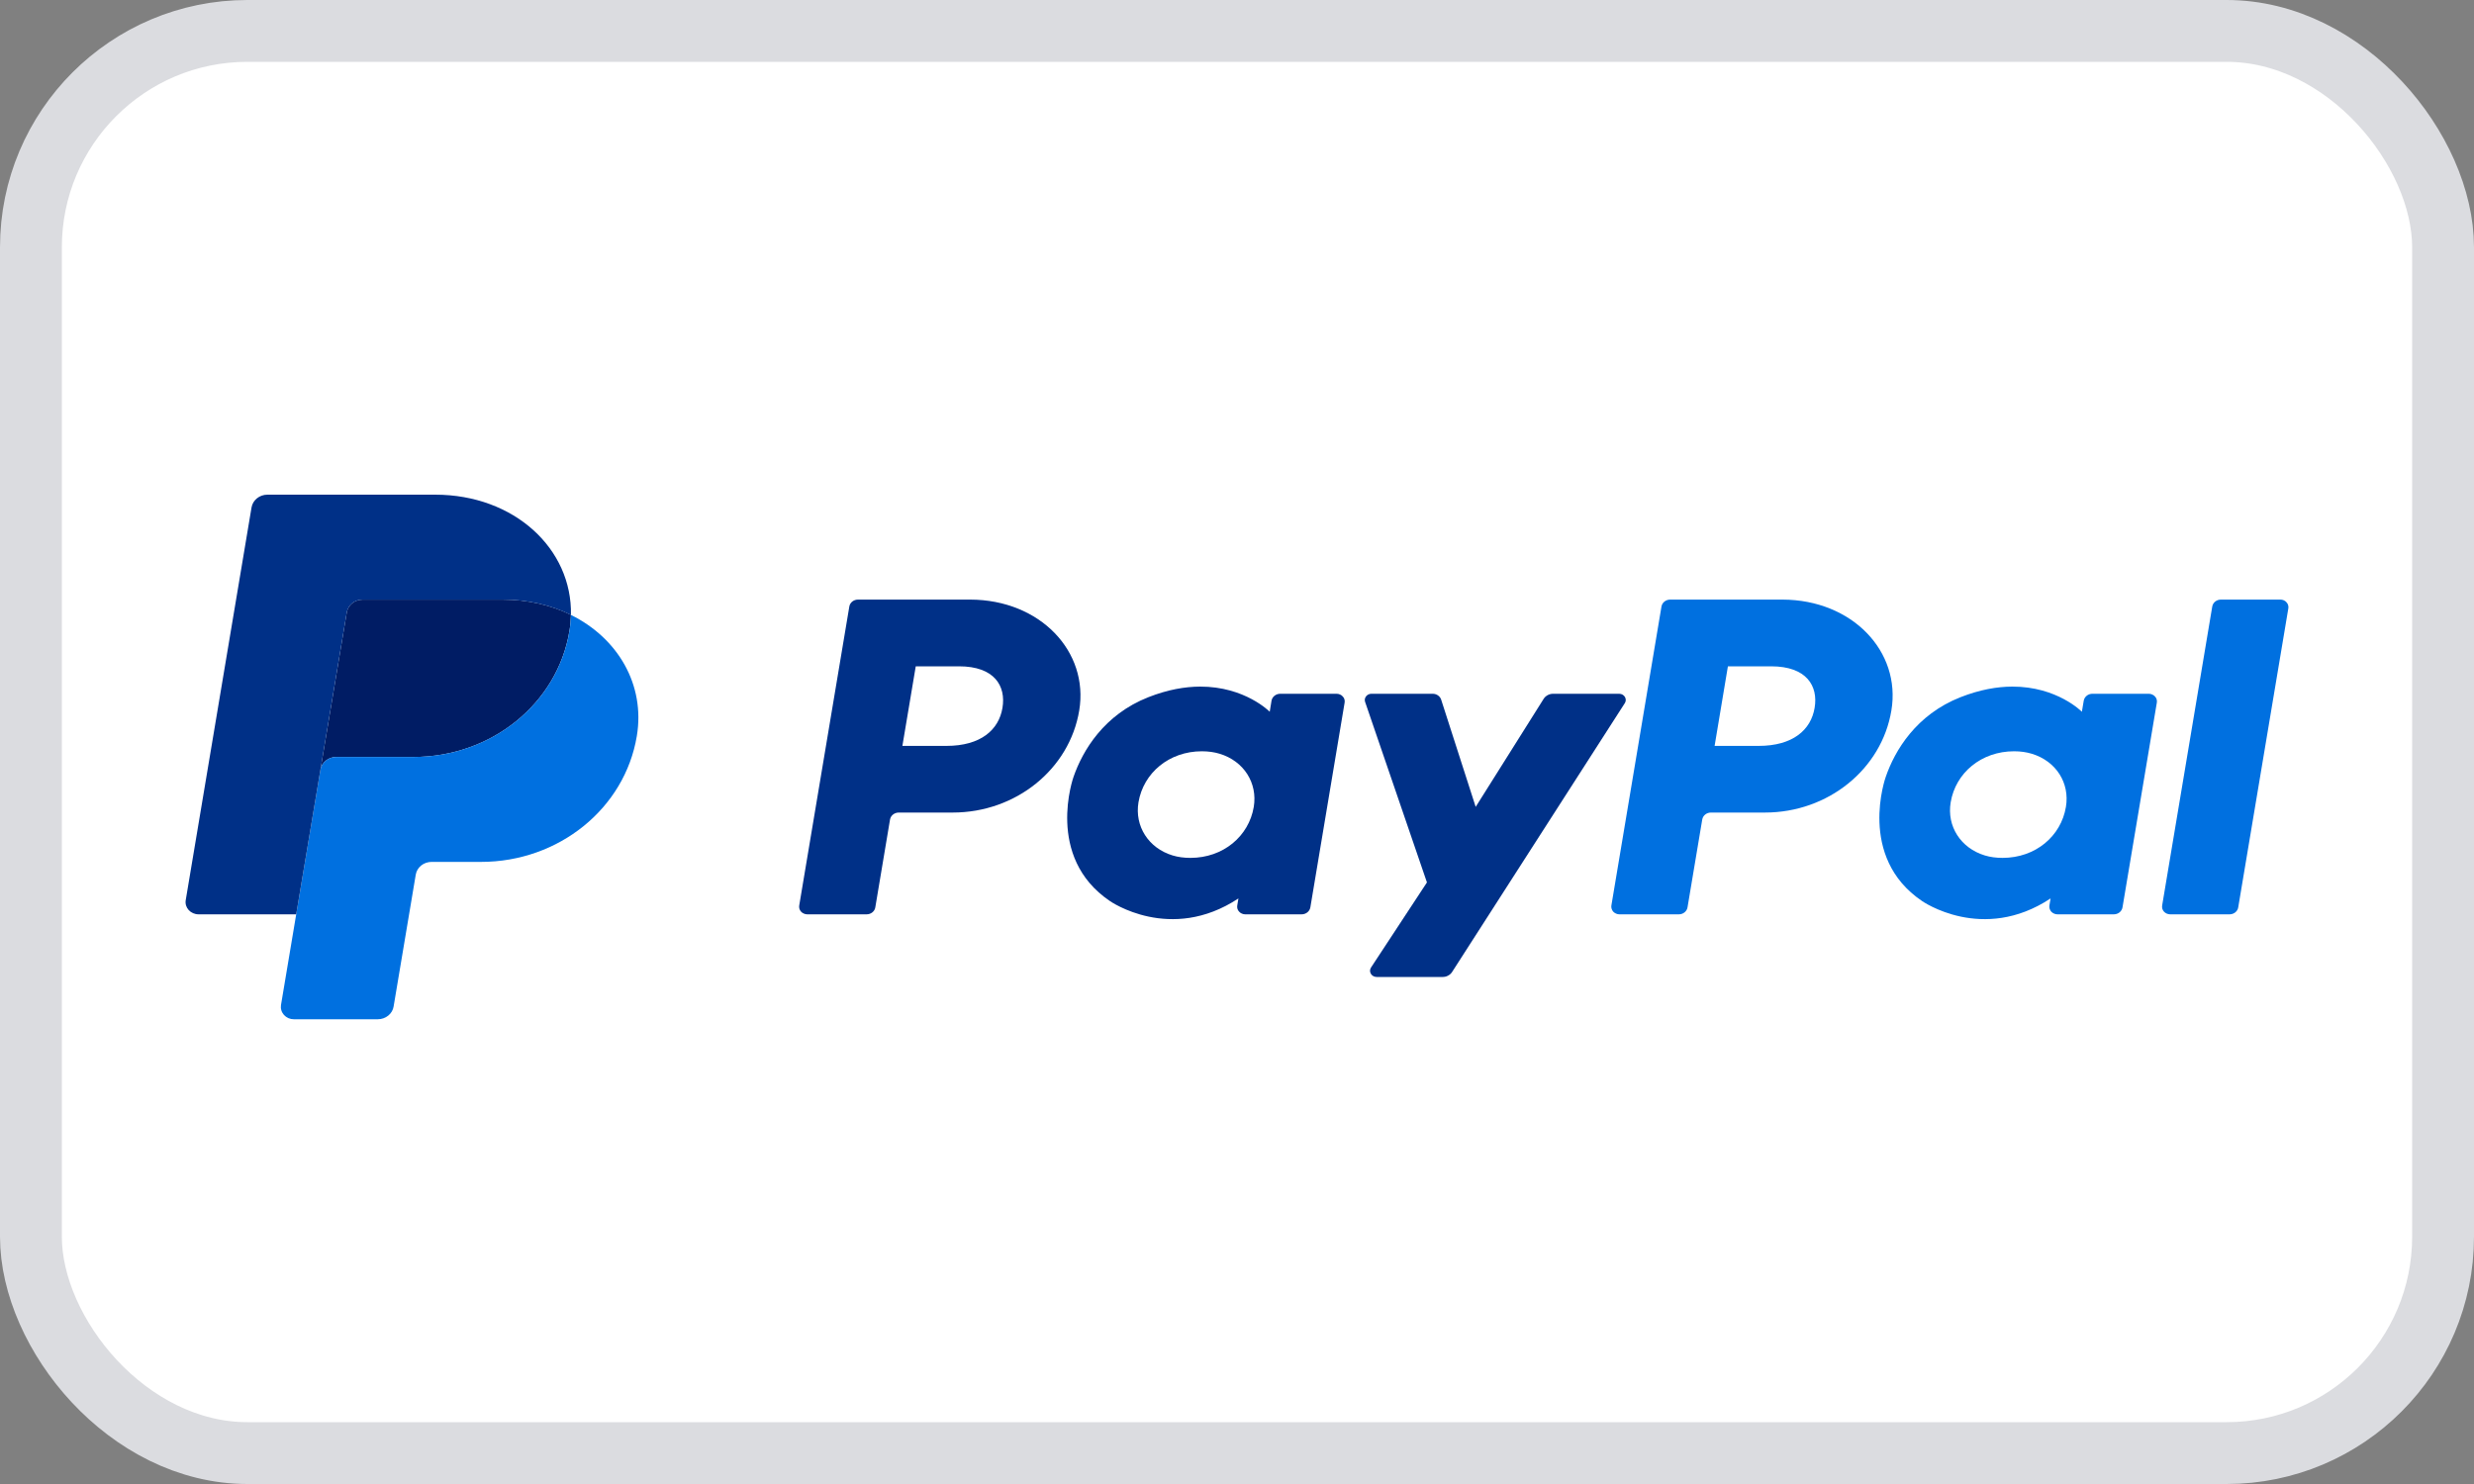
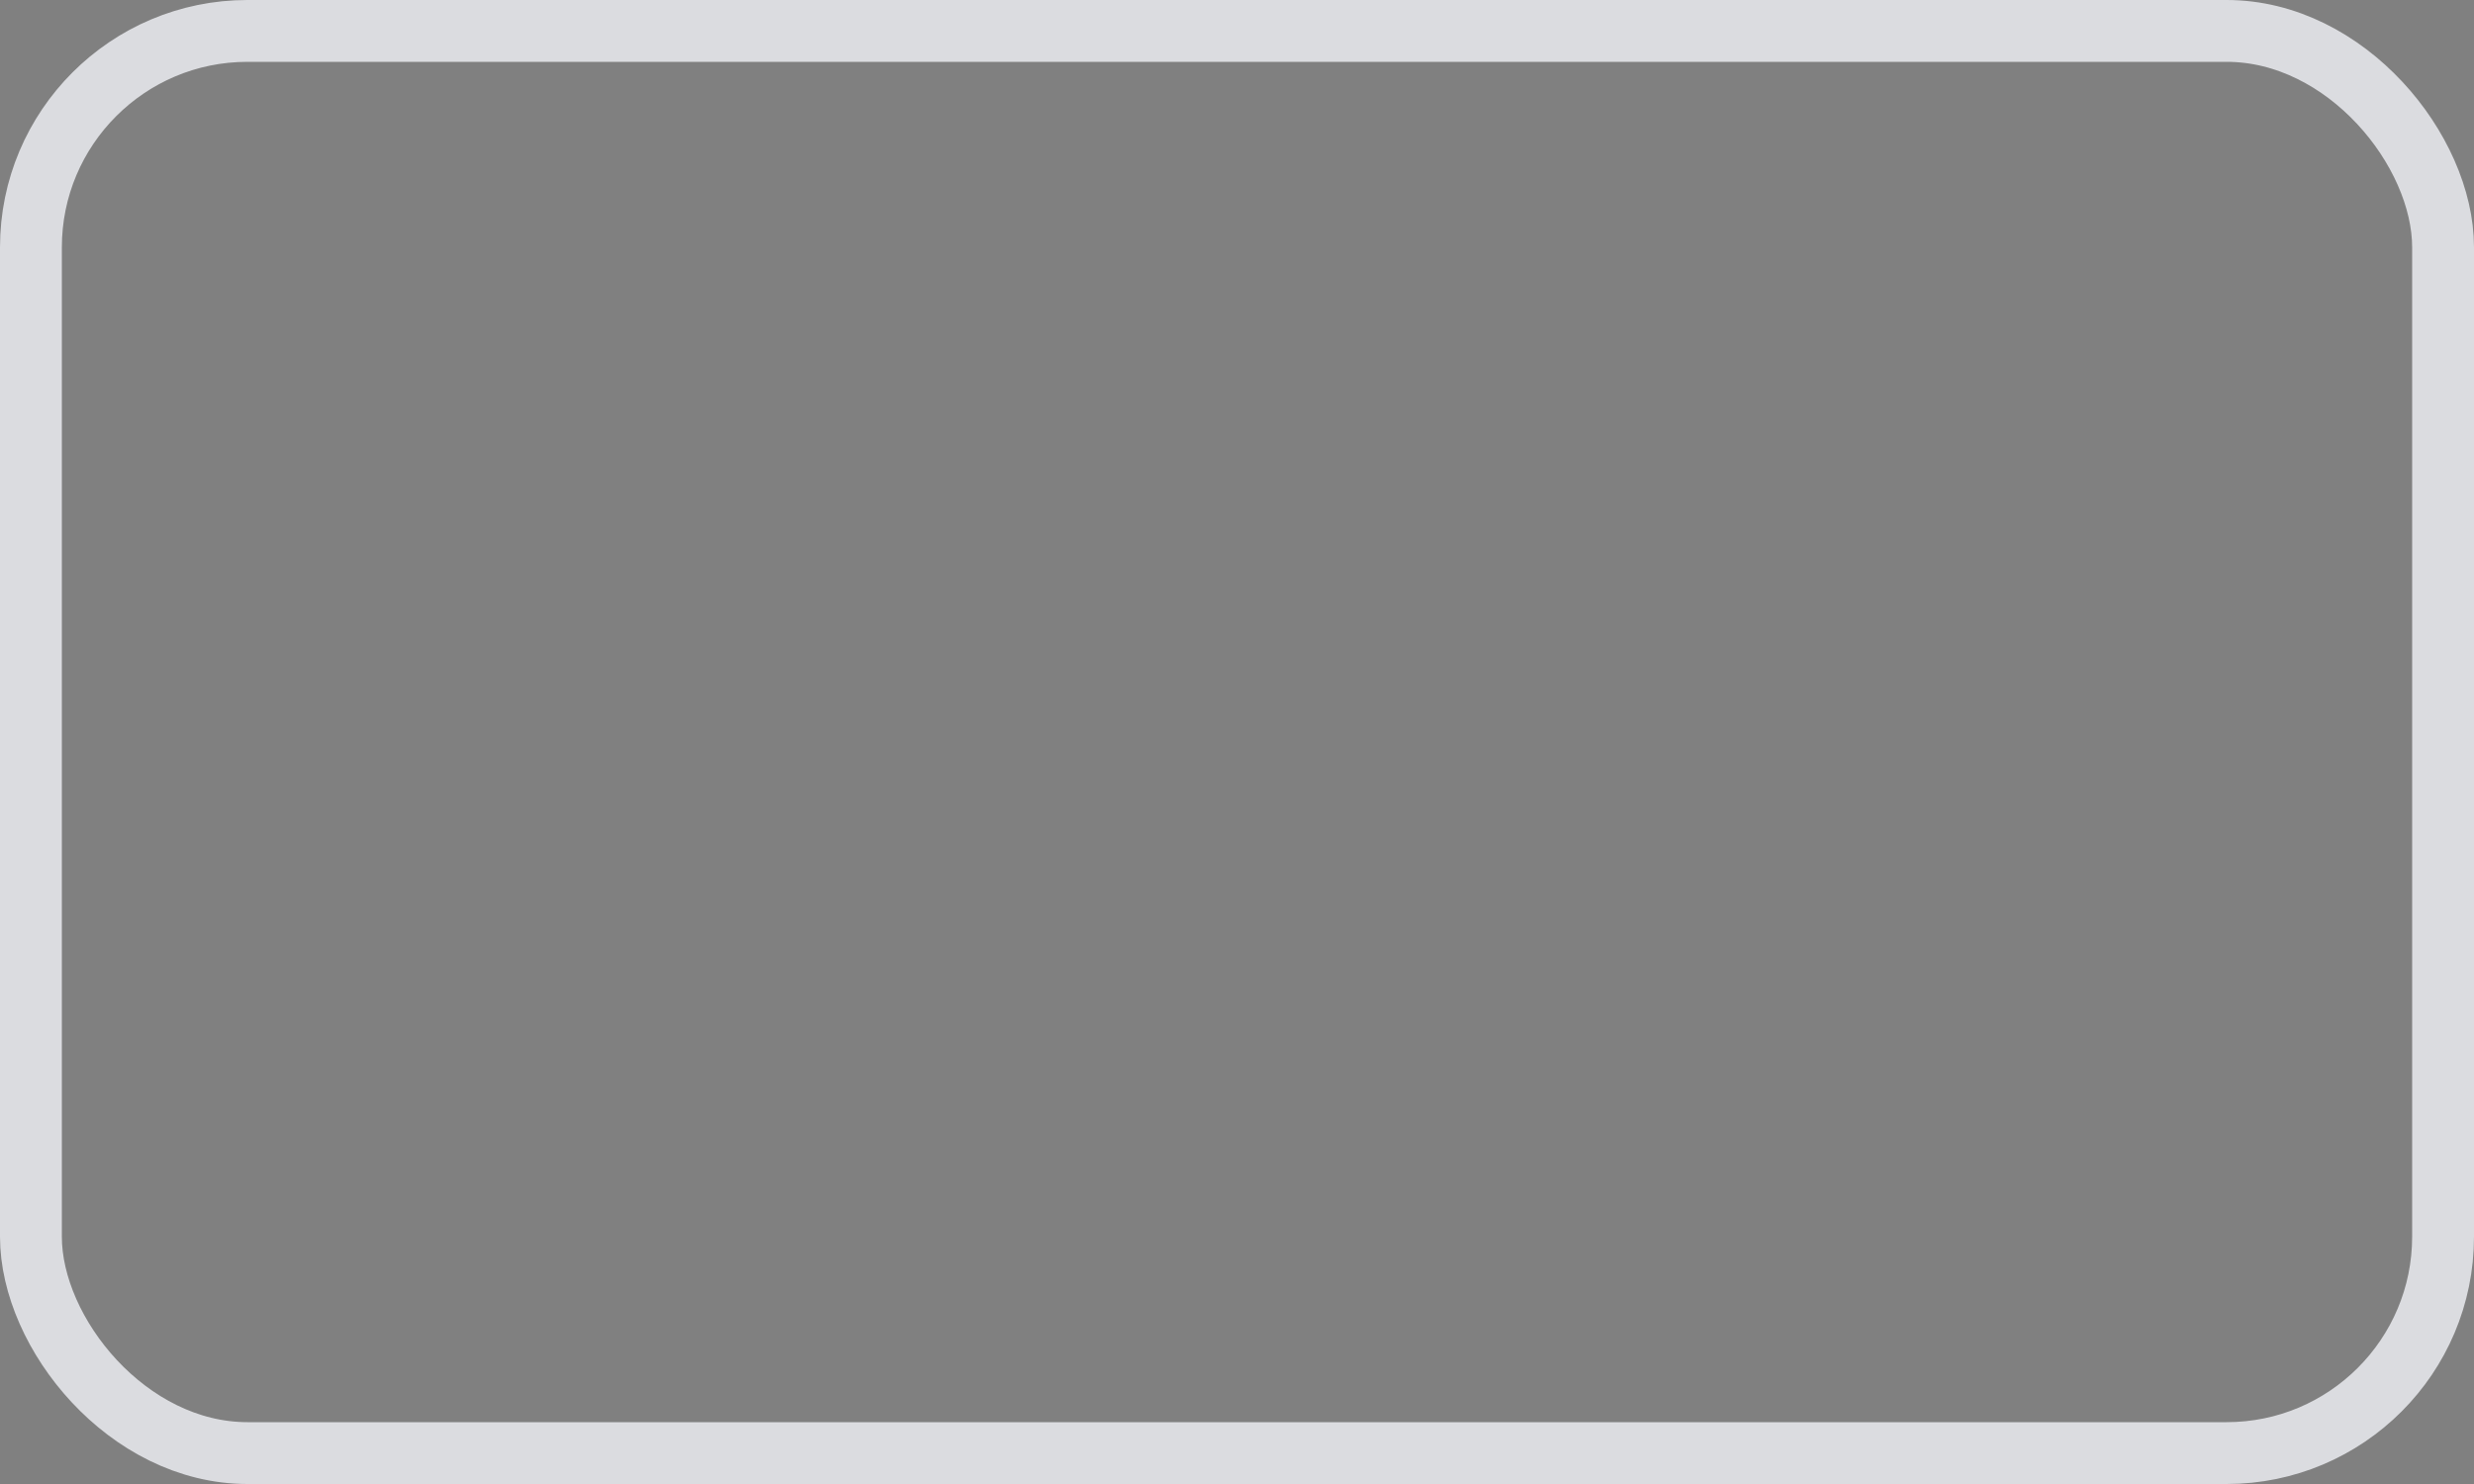
<svg xmlns="http://www.w3.org/2000/svg" width="40" height="24" viewBox="0 0 40 24" fill="none">
  <rect x="0" y="0" width="40" height="24" fill="#808080" stroke="none" />
-   <rect x="0.5" y="0.5" width="39" height="23" rx="3.5" fill="white" />
  <rect x="0.5" y="0.5" width="39" height="23" rx="3.5" stroke="#DBDCE0" />
  <g clip-path="url(#clip0_5986_42750)">
    <path d="M13.872 9.697C13.802 9.697 13.743 9.744 13.732 9.809L12.922 14.644C12.919 14.662 12.92 14.68 12.925 14.697C12.93 14.714 12.939 14.73 12.952 14.744C12.964 14.757 12.979 14.768 12.997 14.775C13.014 14.783 13.033 14.787 13.052 14.787H14.012C14.082 14.787 14.142 14.739 14.152 14.674L14.39 13.254C14.401 13.189 14.461 13.141 14.531 13.141H15.404C16.424 13.141 17.291 12.441 17.449 11.491C17.608 10.534 16.814 9.699 15.687 9.697H13.872ZM14.806 10.776H15.505C16.08 10.776 16.267 11.095 16.208 11.448C16.149 11.803 15.858 12.063 15.301 12.063H14.59L14.806 10.776ZM19.403 11.104C19.16 11.105 18.881 11.152 18.568 11.275C17.849 11.557 17.504 12.139 17.357 12.564C17.357 12.564 16.891 13.86 17.945 14.572C17.945 14.572 18.922 15.258 20.023 14.53L20.004 14.644C20.001 14.662 20.002 14.68 20.007 14.697C20.012 14.714 20.021 14.73 20.034 14.743C20.046 14.757 20.061 14.768 20.078 14.775C20.096 14.783 20.114 14.787 20.133 14.787H21.045C21.115 14.787 21.175 14.739 21.186 14.674L21.74 11.363C21.743 11.346 21.742 11.328 21.737 11.31C21.732 11.293 21.723 11.277 21.71 11.264C21.698 11.25 21.683 11.239 21.666 11.232C21.648 11.224 21.63 11.22 21.611 11.22H20.699C20.629 11.22 20.569 11.268 20.558 11.333L20.529 11.511C20.529 11.511 20.13 11.102 19.403 11.104ZM19.432 12.15C19.537 12.15 19.633 12.164 19.719 12.19C20.112 12.309 20.335 12.664 20.271 13.05C20.191 13.525 19.777 13.874 19.247 13.874C19.142 13.874 19.047 13.861 18.96 13.835C18.567 13.716 18.343 13.36 18.407 12.975C18.487 12.5 18.902 12.15 19.432 12.15Z" fill="#003087" />
    <path d="M27.004 9.697C26.934 9.697 26.874 9.744 26.863 9.809L26.053 14.644C26.05 14.662 26.051 14.68 26.057 14.697C26.062 14.714 26.071 14.73 26.083 14.744C26.096 14.757 26.111 14.768 26.128 14.775C26.145 14.783 26.164 14.787 26.183 14.787H27.144C27.214 14.787 27.273 14.739 27.284 14.674L27.522 13.254C27.533 13.189 27.592 13.141 27.662 13.141H28.536C29.556 13.141 30.422 12.441 30.58 11.491C30.74 10.534 29.945 9.699 28.819 9.697H27.004ZM27.937 10.776H28.636C29.211 10.776 29.399 11.095 29.339 11.448C29.28 11.803 28.989 12.063 28.433 12.063H27.722L27.937 10.776ZM32.534 11.104C32.291 11.105 32.012 11.152 31.699 11.275C30.98 11.557 30.635 12.139 30.489 12.564C30.489 12.564 30.022 13.86 31.076 14.572C31.076 14.572 32.054 15.258 33.154 14.53L33.135 14.644C33.132 14.662 33.133 14.68 33.139 14.697C33.144 14.714 33.153 14.73 33.165 14.744C33.178 14.757 33.193 14.768 33.21 14.775C33.227 14.783 33.246 14.787 33.265 14.787H34.177C34.247 14.787 34.306 14.739 34.317 14.674L34.872 11.363C34.875 11.346 34.874 11.328 34.869 11.31C34.864 11.293 34.855 11.277 34.842 11.264C34.83 11.25 34.815 11.239 34.797 11.232C34.78 11.224 34.761 11.22 34.742 11.22H33.83C33.76 11.22 33.701 11.268 33.69 11.333L33.66 11.511C33.66 11.511 33.262 11.102 32.534 11.104ZM32.564 12.15C32.669 12.15 32.764 12.164 32.85 12.19C33.244 12.309 33.467 12.664 33.402 13.05C33.323 13.525 32.909 13.874 32.378 13.874C32.274 13.874 32.178 13.861 32.092 13.835C31.699 13.716 31.474 13.36 31.539 12.975C31.618 12.5 32.033 12.15 32.564 12.15Z" fill="#0070E0" />
    <path d="M22.173 11.22C22.101 11.22 22.049 11.287 22.071 11.351L23.071 14.271L22.167 15.647C22.123 15.714 22.174 15.8 22.258 15.8H23.326C23.357 15.8 23.387 15.793 23.413 15.778C23.44 15.764 23.462 15.744 23.478 15.719L26.27 11.372C26.313 11.306 26.262 11.22 26.179 11.22H25.11C25.08 11.22 25.049 11.228 25.023 11.242C24.996 11.257 24.973 11.277 24.958 11.302L23.859 13.049L23.301 11.315C23.283 11.259 23.227 11.22 23.165 11.22L22.173 11.22Z" fill="#003087" />
-     <path d="M35.908 9.697C35.838 9.697 35.779 9.744 35.768 9.809L34.958 14.644C34.955 14.661 34.956 14.68 34.961 14.697C34.966 14.714 34.975 14.73 34.987 14.743C35 14.757 35.015 14.768 35.032 14.775C35.05 14.783 35.069 14.787 35.087 14.787H36.048C36.118 14.787 36.178 14.739 36.188 14.674L36.998 9.839C37.001 9.822 37 9.804 36.995 9.787C36.99 9.769 36.981 9.754 36.968 9.74C36.956 9.726 36.941 9.715 36.924 9.708C36.906 9.7 36.888 9.697 36.869 9.697H35.908Z" fill="#0070E0" />
-     <path d="M5.864 9.697C5.802 9.697 5.742 9.717 5.695 9.755C5.648 9.793 5.617 9.845 5.607 9.903L5.181 12.448C5.201 12.329 5.31 12.242 5.438 12.242H6.687C7.945 12.242 9.011 11.378 9.206 10.208C9.221 10.121 9.229 10.033 9.231 9.944C8.912 9.787 8.536 9.697 8.125 9.697H5.864Z" fill="#001C64" />
    <path d="M9.231 9.945C9.229 10.033 9.221 10.121 9.206 10.209C9.011 11.378 7.944 12.242 6.687 12.242H5.438C5.31 12.242 5.201 12.329 5.181 12.448L4.789 14.787L4.543 16.254C4.539 16.282 4.54 16.311 4.549 16.339C4.557 16.367 4.572 16.392 4.591 16.414C4.611 16.436 4.636 16.454 4.663 16.466C4.691 16.478 4.721 16.484 4.752 16.484H6.108C6.17 16.484 6.23 16.463 6.277 16.425C6.324 16.387 6.355 16.335 6.364 16.277L6.722 14.145C6.731 14.088 6.763 14.035 6.81 13.997C6.857 13.959 6.917 13.939 6.979 13.939H7.777C9.034 13.939 10.101 13.075 10.296 11.905C10.435 11.075 9.99 10.319 9.231 9.945Z" fill="#0070E0" />
-     <path d="M4.323 8C4.196 8 4.087 8.088 4.067 8.206L3.003 14.557C2.982 14.678 3.081 14.787 3.211 14.787H4.789L5.181 12.448L5.607 9.903C5.617 9.846 5.648 9.793 5.695 9.755C5.742 9.717 5.802 9.697 5.864 9.697H8.125C8.536 9.697 8.911 9.787 9.231 9.945C9.253 8.879 8.319 8 7.035 8H4.323Z" fill="#003087" />
+     <path d="M4.323 8C4.196 8 4.087 8.088 4.067 8.206C2.982 14.678 3.081 14.787 3.211 14.787H4.789L5.181 12.448L5.607 9.903C5.617 9.846 5.648 9.793 5.695 9.755C5.742 9.717 5.802 9.697 5.864 9.697H8.125C8.536 9.697 8.911 9.787 9.231 9.945C9.253 8.879 8.319 8 7.035 8H4.323Z" fill="#003087" />
  </g>
  <defs>
    <clipPath id="clip0_5986_42750">
-       <rect width="34" height="8.5" fill="white" transform="translate(3 8)" />
-     </clipPath>
+       </clipPath>
  </defs>
</svg>